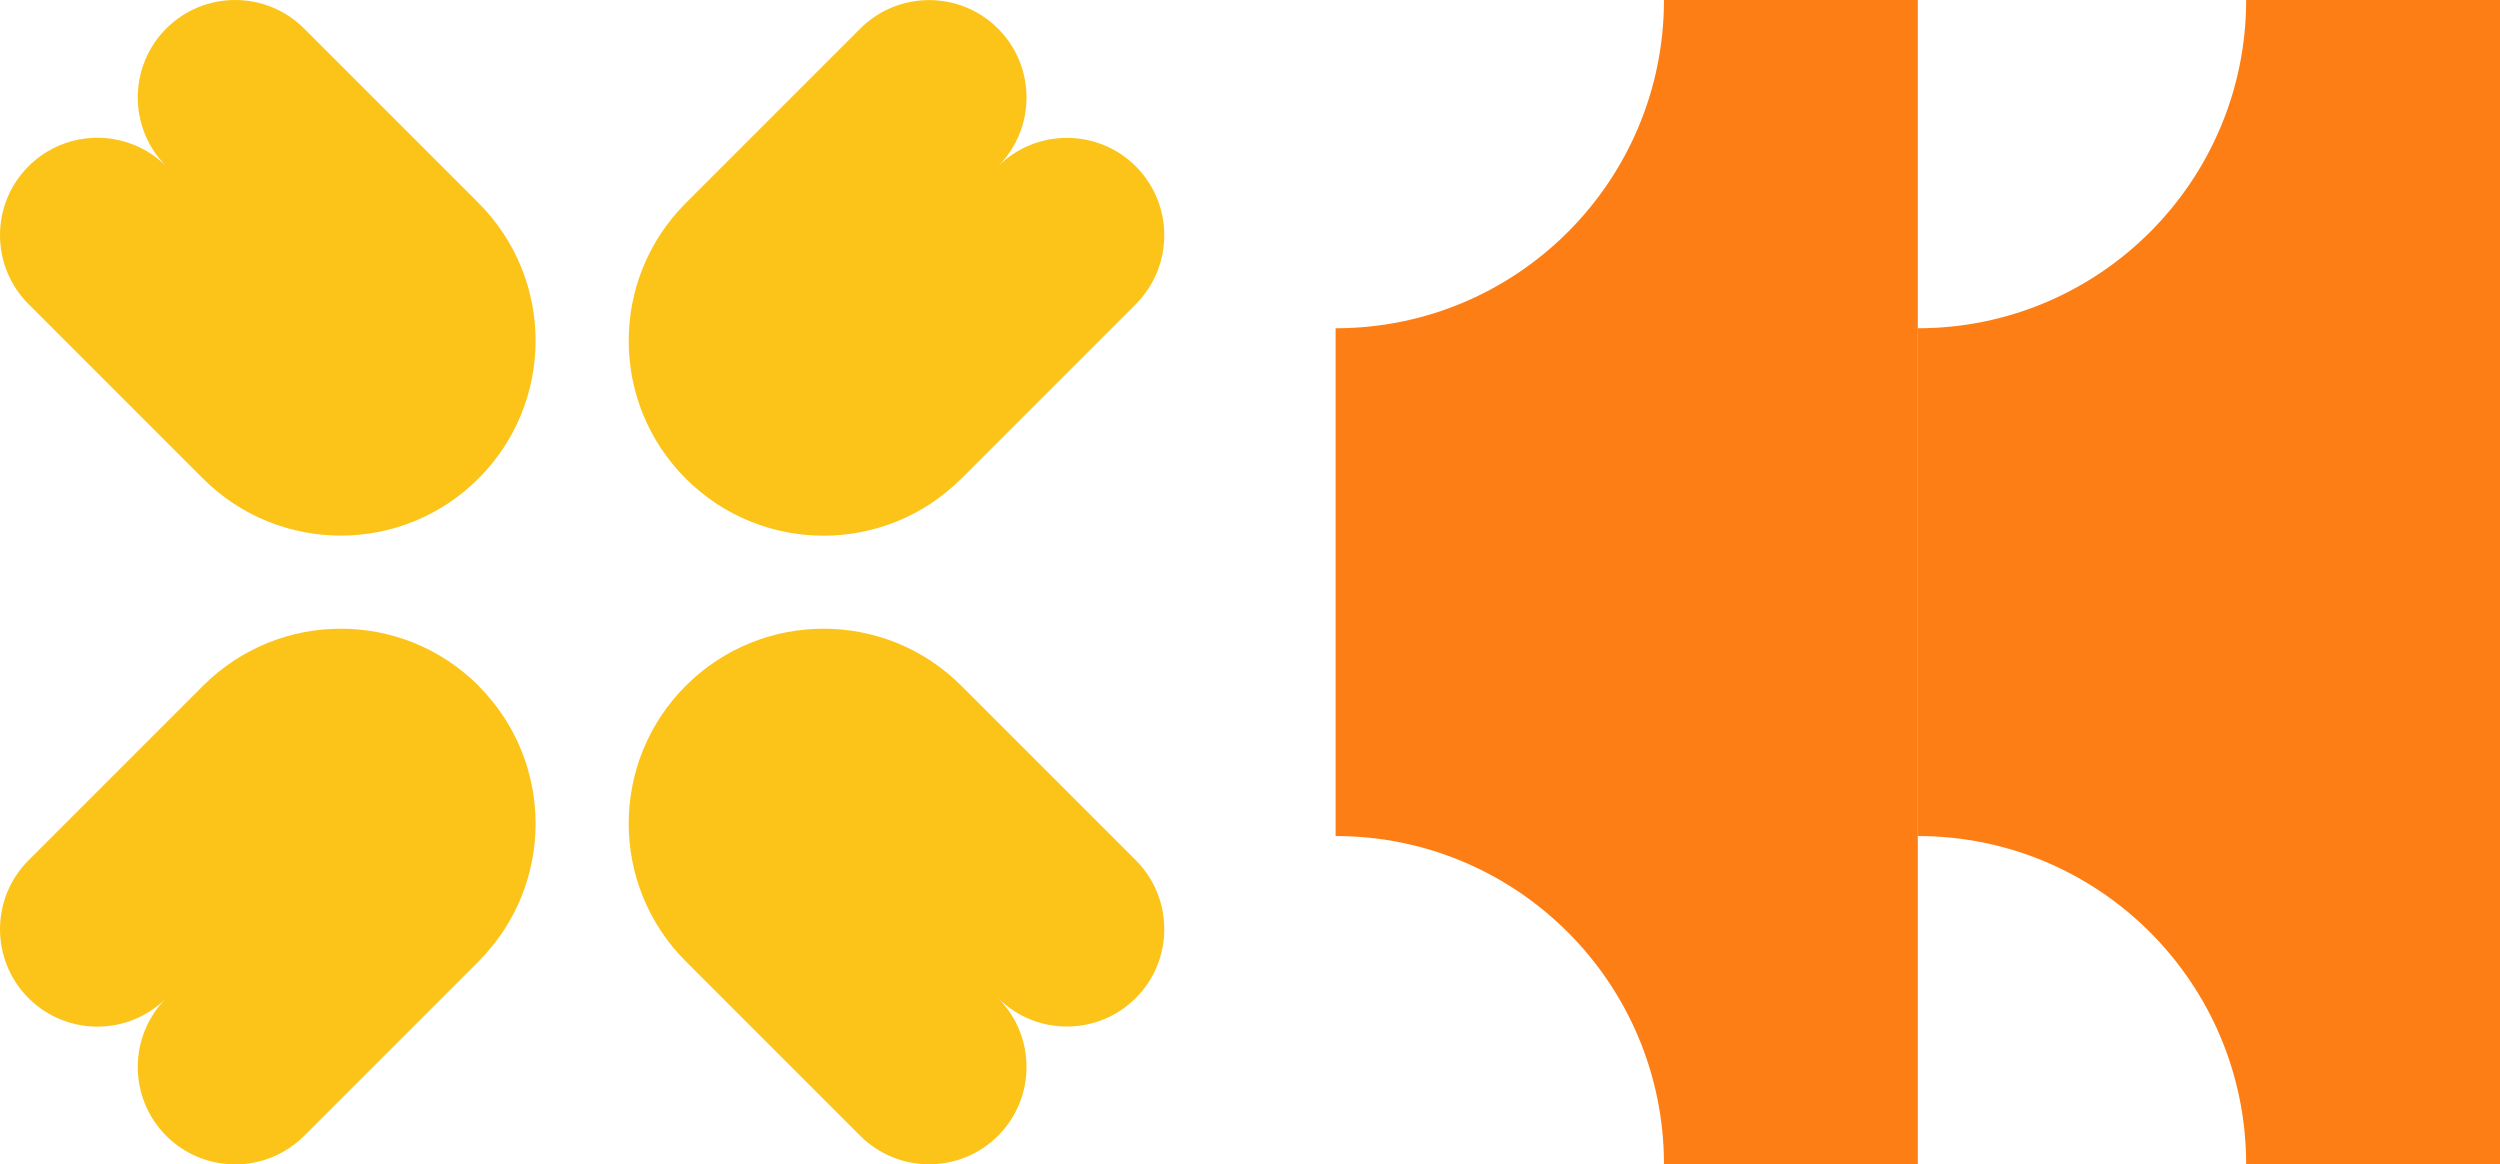
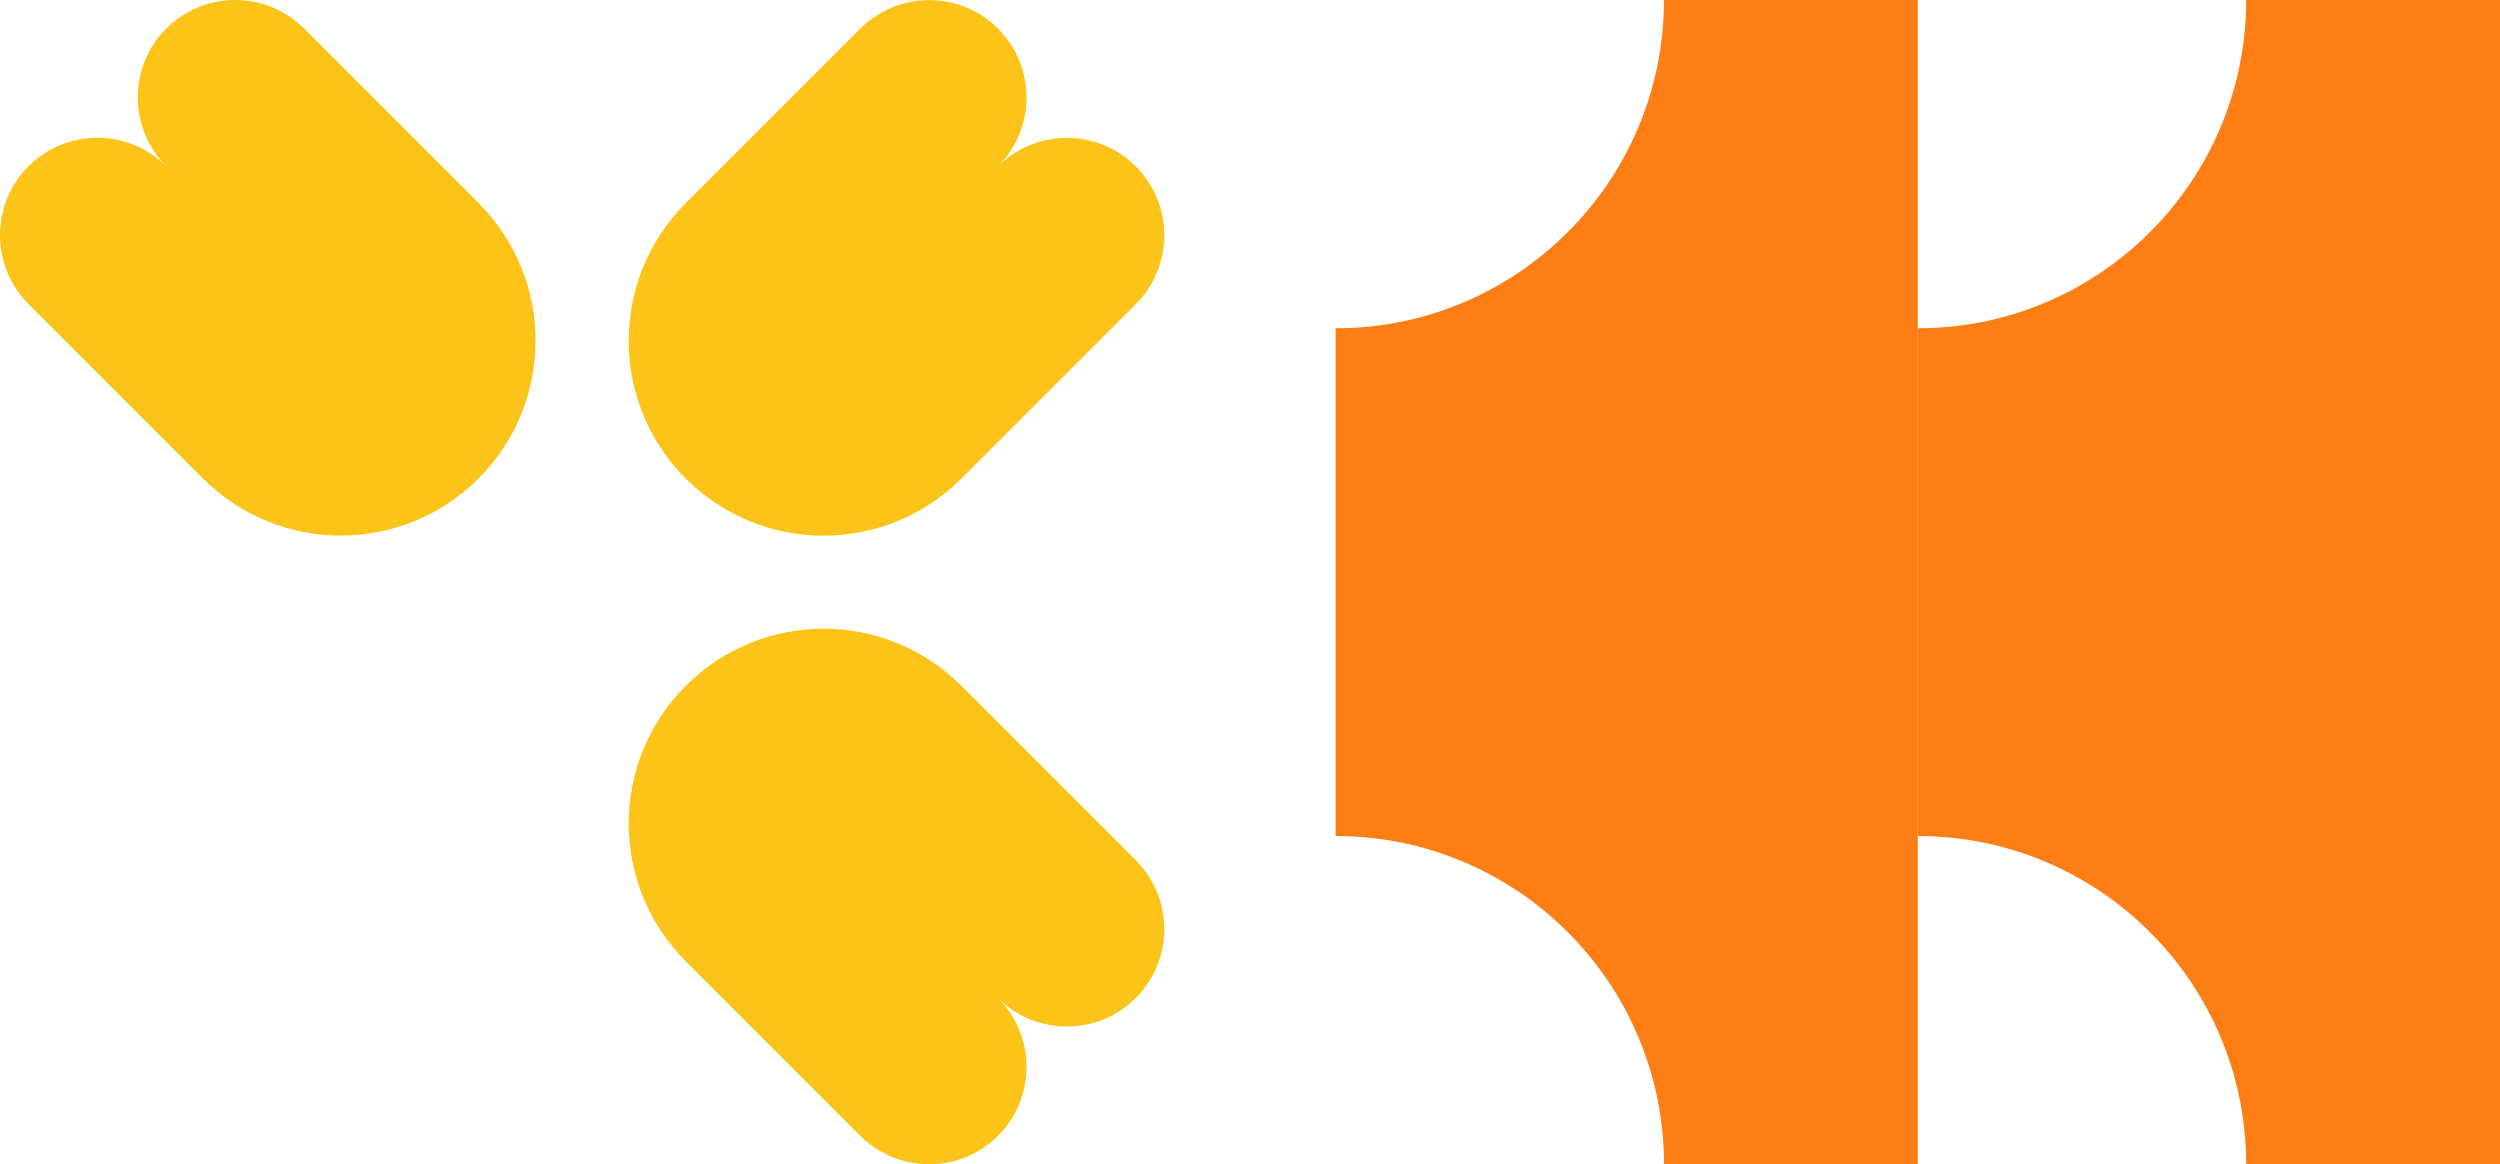
<svg xmlns="http://www.w3.org/2000/svg" width="438" height="204" viewBox="0 0 438 204" fill="none">
  <g clip-path="url(#clip0_3007_1432)">
    <path d="M336 204H291.528C291.528 172.225 265.775 146.472 234 146.472V57.512C265.775 57.512 291.528 31.759 291.528 -0.016H336V203.984V204Z" fill="#FD7E14" />
    <path d="M438 204H393.528C393.528 172.225 367.775 146.472 336 146.472V57.512C367.775 57.512 393.528 31.759 393.528 -0.016H438V203.984V204Z" fill="#FD7E14" />
  </g>
  <g clip-path="url(#clip1_3007_1432)">
    <path d="M53.269 4.994C46.61 -1.665 35.79 -1.665 29.131 4.994C22.473 11.652 22.473 22.473 29.131 29.131C22.473 22.473 11.652 22.473 4.994 29.131C-1.665 35.79 -1.665 46.61 4.994 53.269L35.561 83.836C48.895 97.169 70.502 97.169 83.836 83.836C97.169 70.502 97.169 48.895 83.836 35.561L53.269 4.994Z" fill="#FCC419" />
    <path d="M168.422 120.148C155.089 106.815 133.481 106.815 120.148 120.148C106.814 133.481 106.814 155.089 120.148 168.423L150.715 198.99C157.373 205.648 168.194 205.648 174.852 198.99C181.511 192.331 181.511 181.511 174.852 174.853C181.511 181.511 192.331 181.511 198.989 174.853C205.648 168.194 205.648 157.374 198.989 150.715L168.422 120.148Z" fill="#FCC419" />
-     <path d="M83.852 120.148C70.519 106.815 48.911 106.815 35.578 120.148L4.994 150.732C-1.665 157.39 -1.665 168.21 4.994 174.869C11.652 181.528 22.473 181.528 29.131 174.869C22.473 181.528 22.473 192.348 29.131 199.006C35.79 205.665 46.61 205.665 53.269 199.006L83.836 168.439C97.169 155.105 97.169 133.498 83.836 120.164L83.852 120.148Z" fill="#FCC419" />
    <path d="M120.148 83.852C133.481 97.185 155.089 97.185 168.422 83.852L198.989 53.285C205.648 46.626 205.648 35.806 198.989 29.147C192.331 22.489 181.511 22.489 174.852 29.147C181.511 22.489 181.511 11.669 174.852 5.01C168.194 -1.649 157.373 -1.649 150.715 5.01L120.148 35.577C106.814 48.911 106.814 70.519 120.148 83.852Z" fill="#FCC419" />
  </g>
  <defs>
    <clipPath id="clip0_3007_1432">
      <rect width="204" height="204" fill="white" transform="translate(234)" />
    </clipPath>
    <clipPath id="clip1_3007_1432">
      <rect width="204" height="204" fill="white" />
    </clipPath>
  </defs>
</svg>